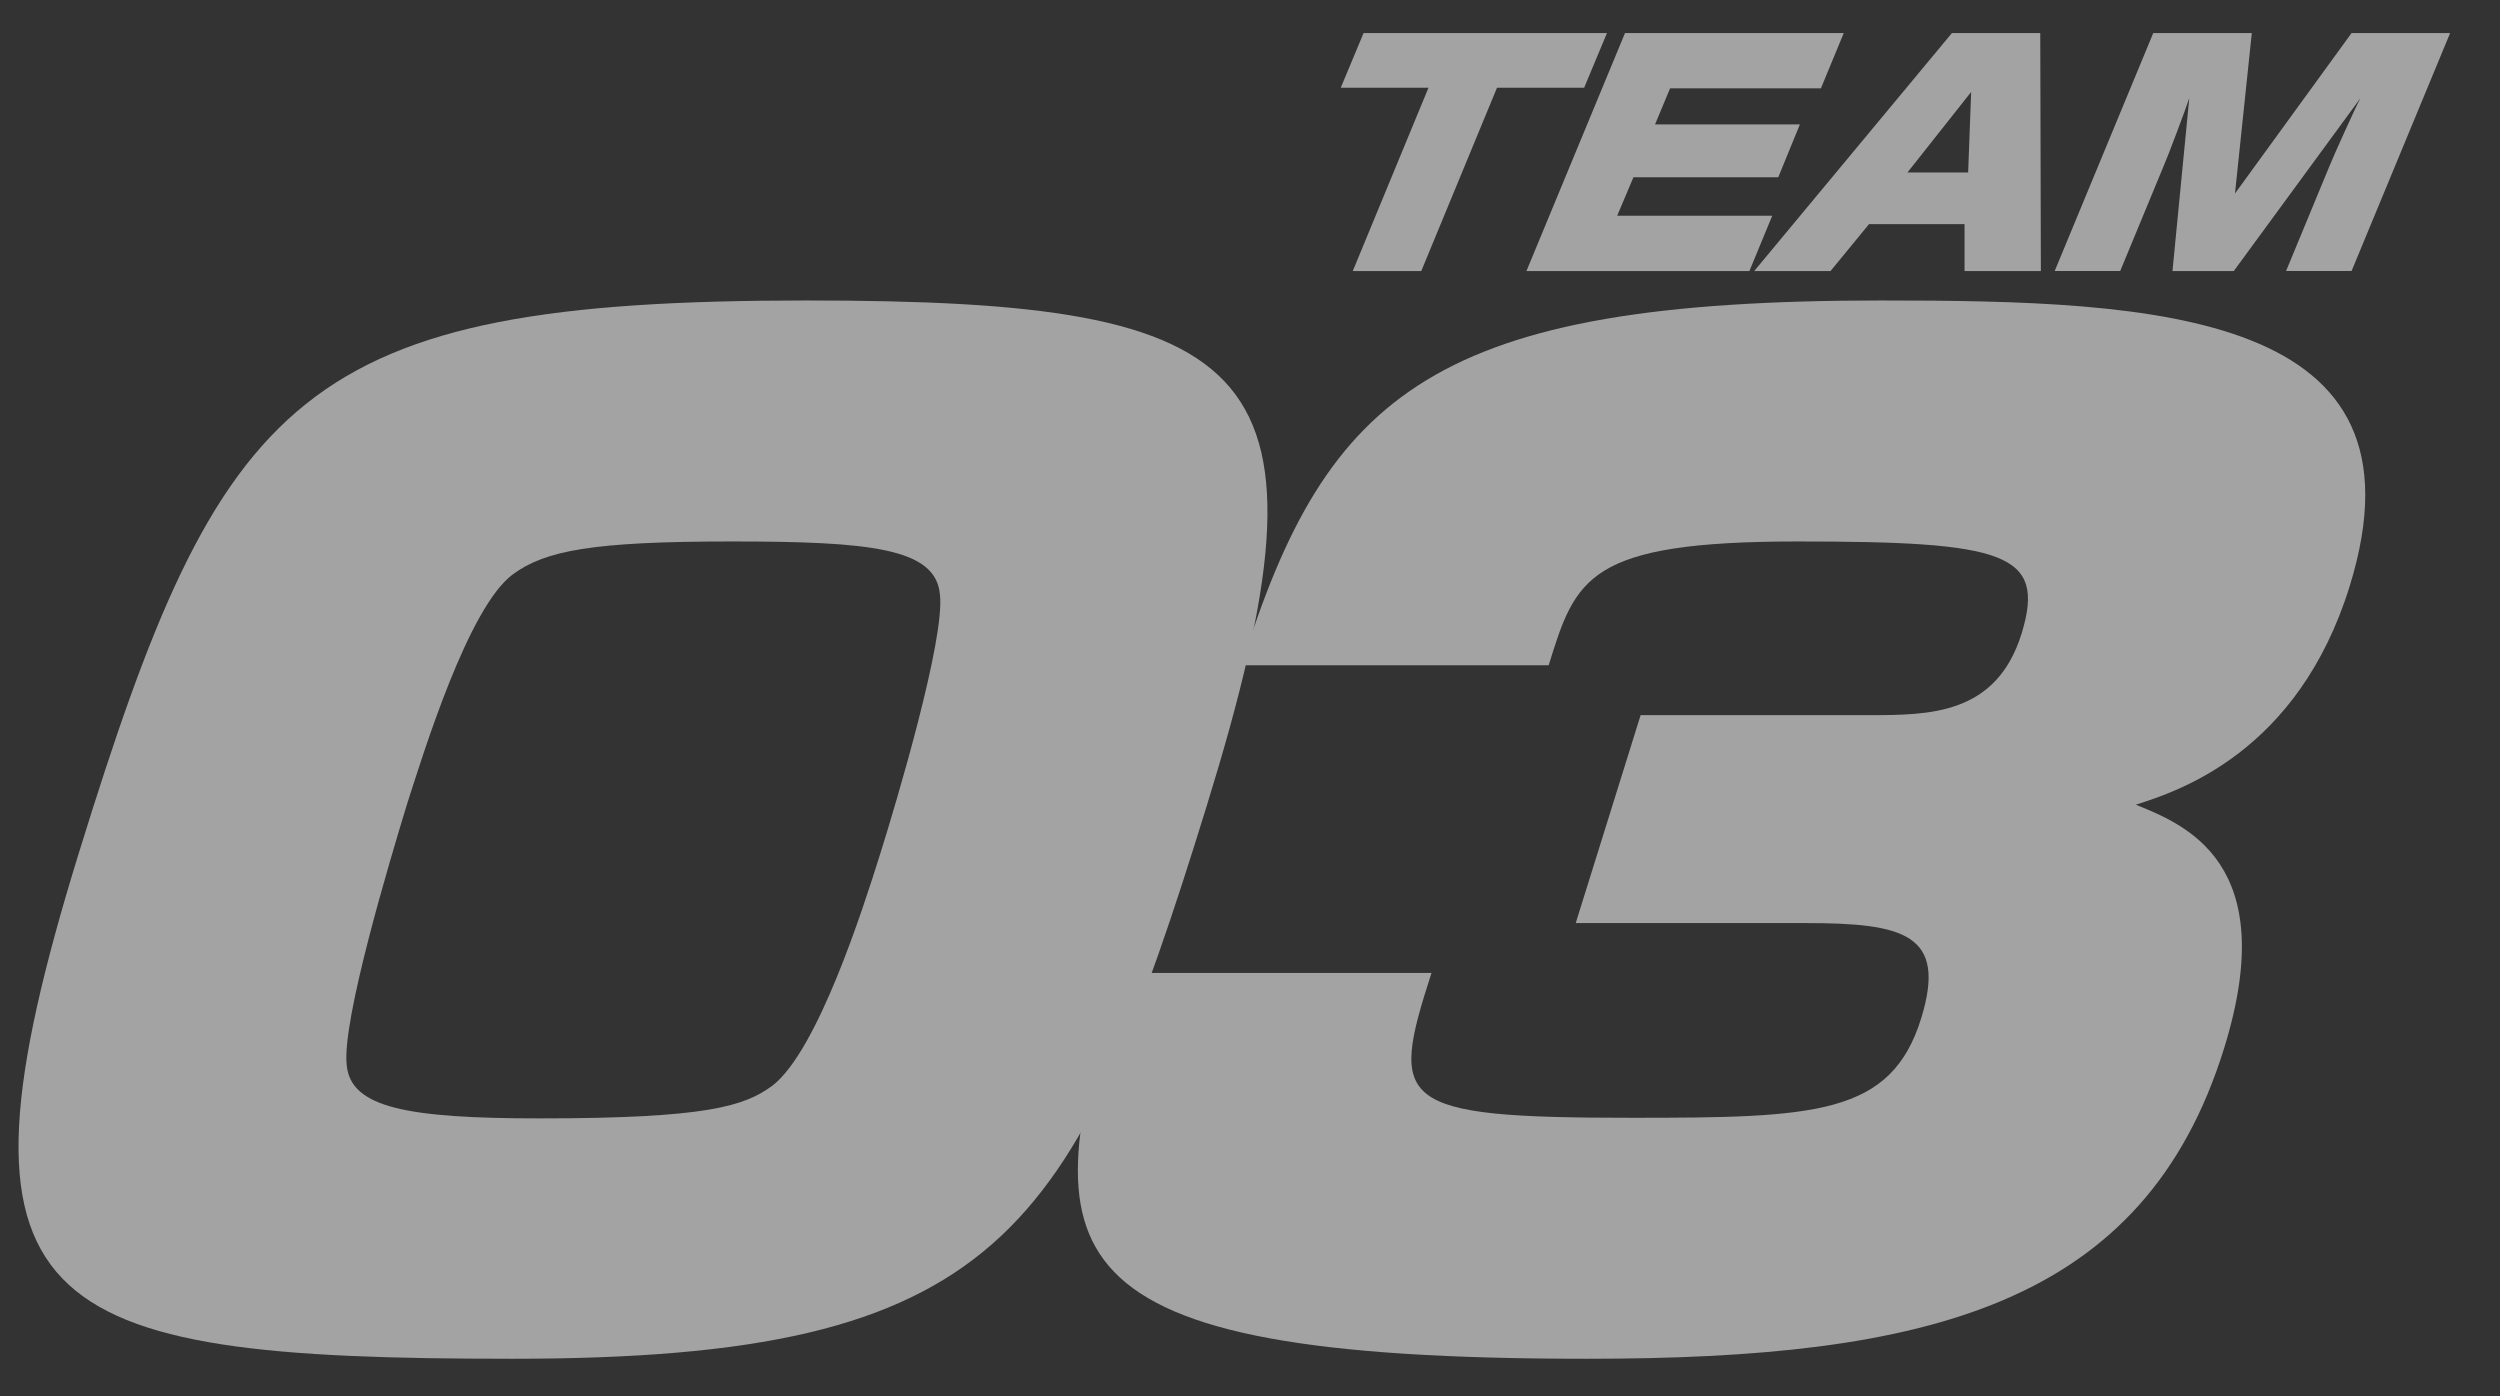
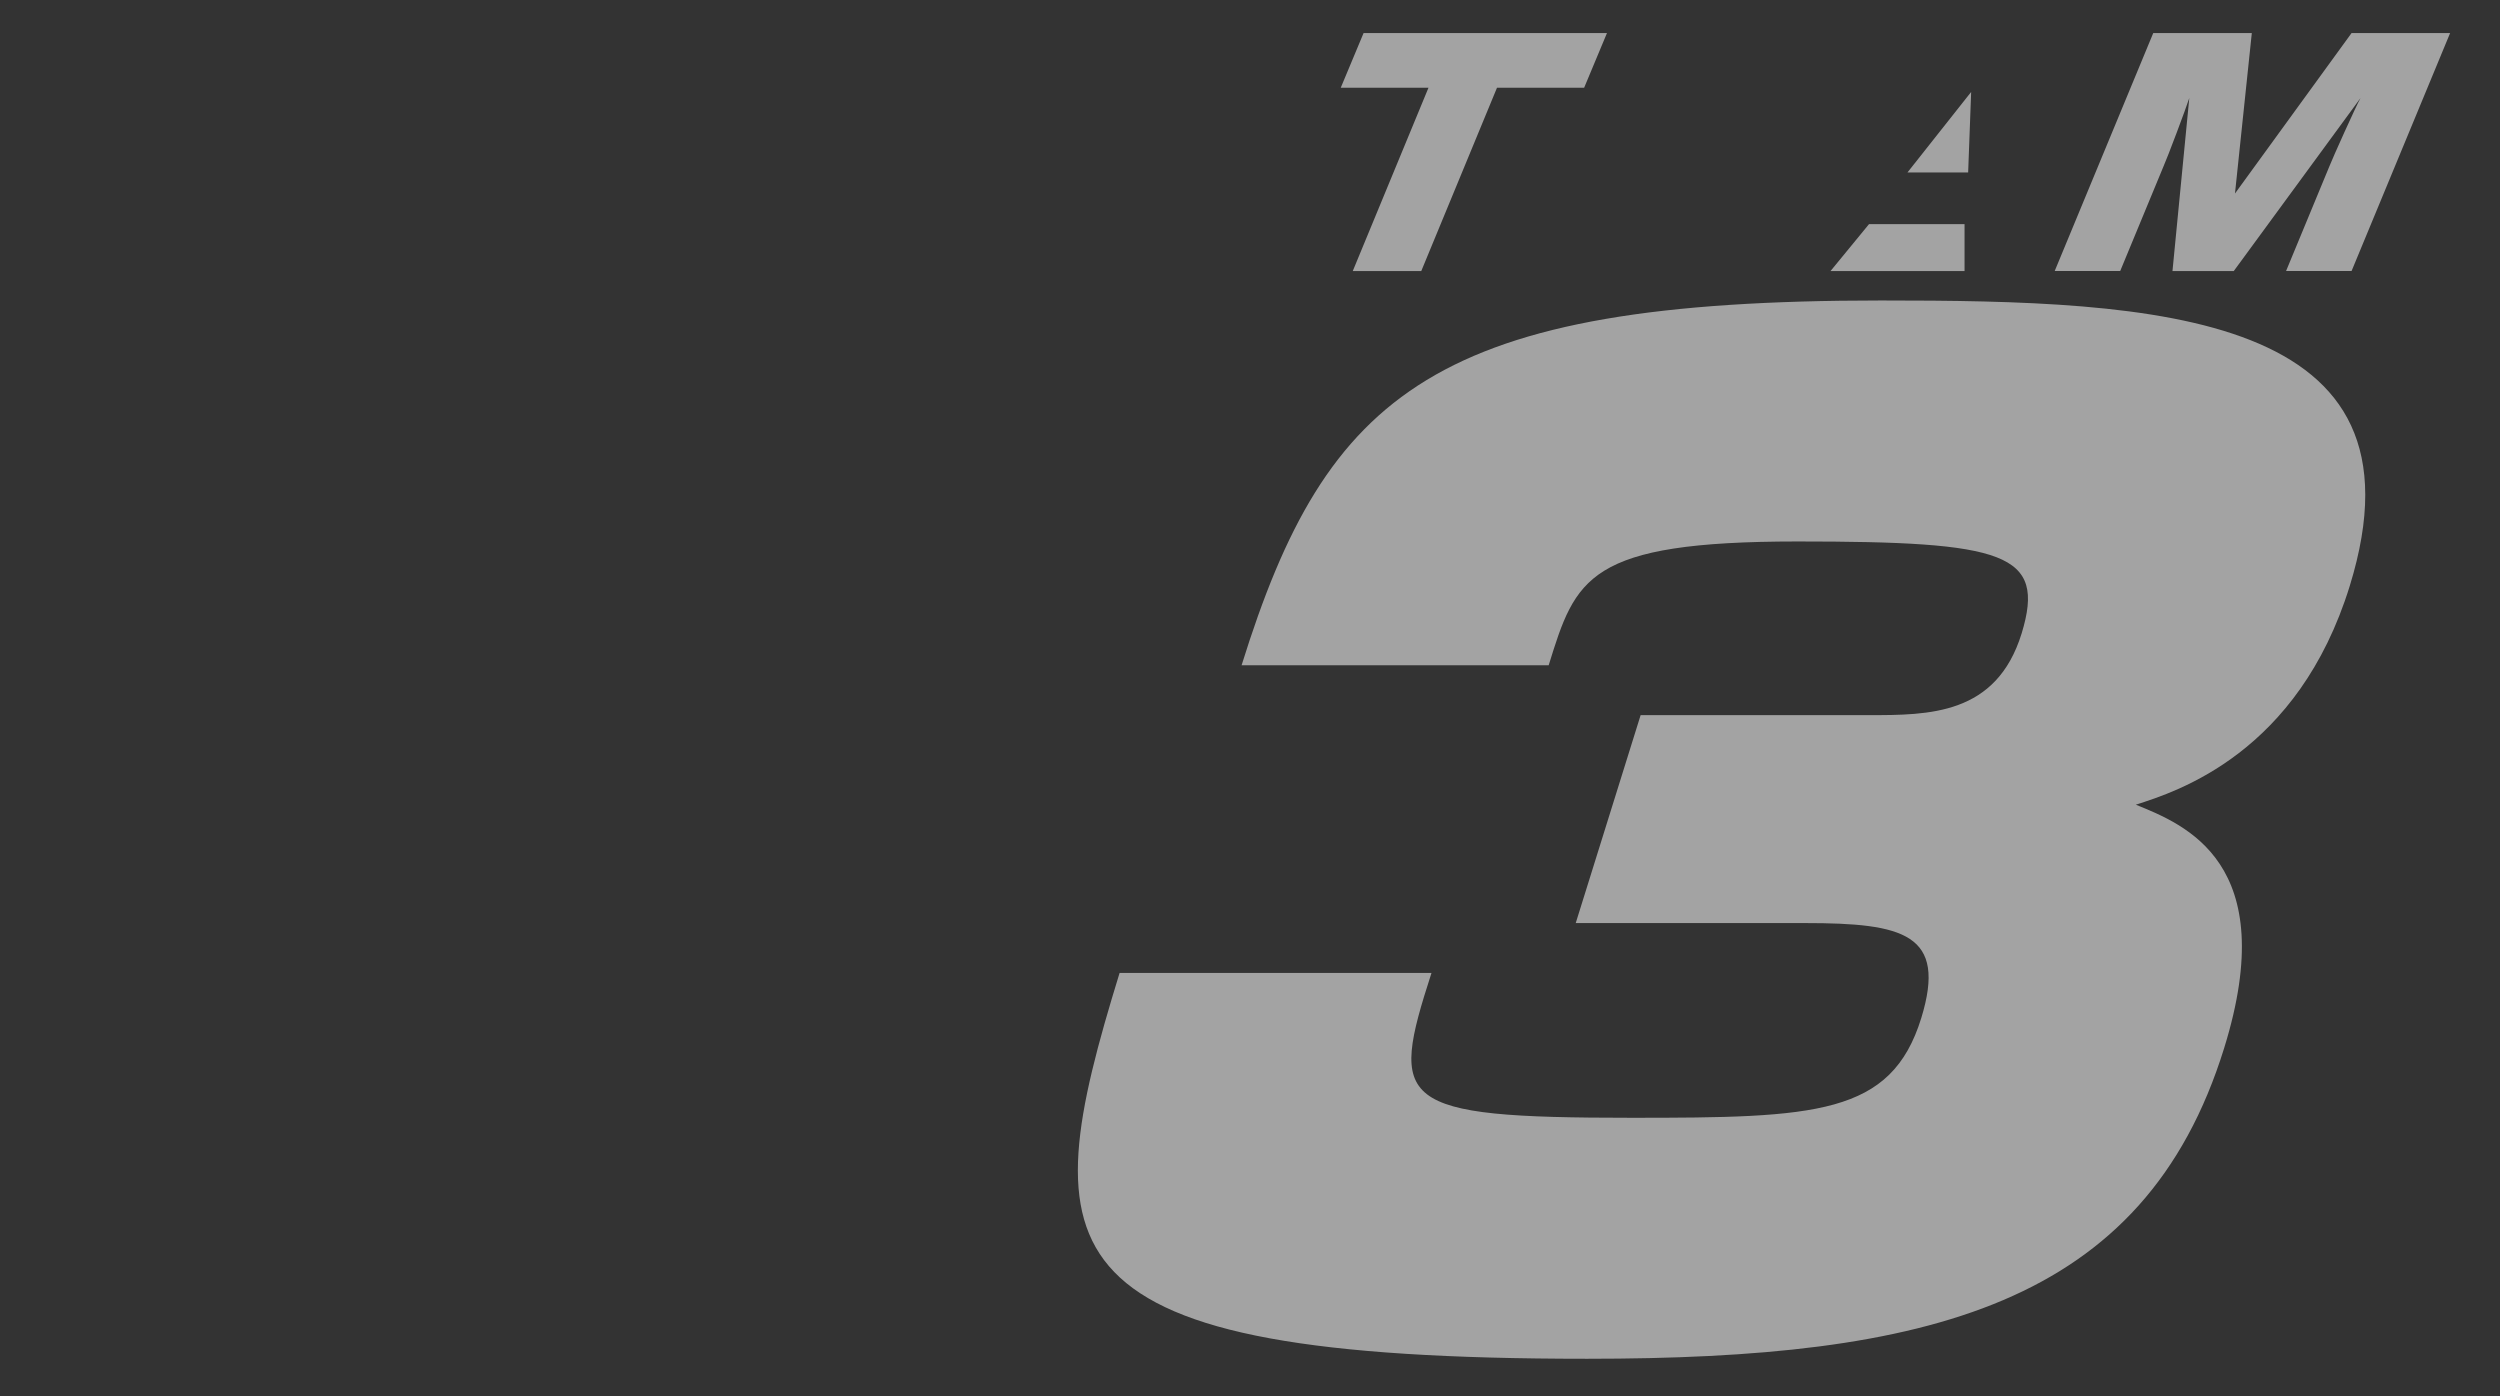
<svg xmlns="http://www.w3.org/2000/svg" version="1.1" id="レイヤー_1" x="0px" y="0px" width="416px" height="232.3px" viewBox="0 0 416 232.3" style="enable-background:new 0 0 416 232.3;" xml:space="preserve">
  <rect x="0" y="0" width="416" height="232.3" fill="#333333" stroke="none" />
  <style type="text/css">
	.st0{opacity:0.55;}
	.st1{fill:#FFFFFF;}
</style>
  <g class="st0">
-     <path class="st1" d="M200.8,134.1c-22.1,71.6-34.4,92-115.6,92c-79.9,0-95.7-7.7-72.1-84.1c23.7-76.7,36.7-92,121.1-92   C210.7,50,223.5,60.7,200.8,134.1z M85.3,95.6c-7.4,5.5-14.8,29.6-17.6,38.3c-2.8,9.2-10.9,36.1-10,43.4c0.7,7,10,8.8,32.1,8.8   c27.8,0,34.1-2,38.8-5.5c7.5-5.9,15-29.4,17.8-38.3s10.9-36.1,10-43.4c-0.7-7.7-11.6-8.8-34.7-8.8S90.7,91.6,85.3,95.6z" />
    <path class="st1" d="M238.2,161.9c-7,21.7-6.1,24.1,33.3,24.1c30.6,0,43.2-0.4,48.2-16.6c4.3-14-2.9-15.8-19.3-15.8h-38.2L273,119   h37.9c10.1,0,21.3,0,25.5-13.6c4.1-13.4-2.8-15.3-37.3-15.3c-35,0-36.9,6.1-41.4,20.6h-51.1C220.8,65.1,239,50,313,50   c45.9,0,92.1,1.8,78,47.5c-8.6,27.8-28.7,34.2-35.6,36.4c8.1,3.3,24.3,9.6,14.7,40.5c-13.3,42.9-49.4,51.7-106,51.7   c-91.6,0-92.3-17.1-77.8-64.2H238.2z" />
  </g>
  <g class="st0">
    <path class="st1" d="M249.1,14.6l-12.6,30.5h-11.4l12.6-30.5h-14.6l3.8-9.1h40.5l-3.8,9.1H249.1z" />
-     <path class="st1" d="M306.8,5.5l-3.8,9.2h-25.1l-2.5,6h24.1l-3.6,8.8h-24.1l-2.7,6.4h25.8l-3.8,9.2h-37.1l16.4-39.6H306.8z" />
-     <path class="st1" d="M339.6,45.1h-12.7l0-7.8h-15.9l-6.4,7.8h-12.7l32.9-39.6h14.7L339.6,45.1z M317.4,28.7h10.1l0.5-13.4   L317.4,28.7z" />
+     <path class="st1" d="M339.6,45.1h-12.7l0-7.8h-15.9l-6.4,7.8h-12.7h14.7L339.6,45.1z M317.4,28.7h10.1l0.5-13.4   L317.4,28.7z" />
    <path class="st1" d="M371.7,45.1h-10.2l2.8-28.8c-0.5,1.6-3.7,10.1-4.3,11.4l-7.2,17.4h-10.9l16.4-39.6h16.4l-2.8,26.7l19.4-26.7   h16.4l-16.4,39.6h-10.9l7.2-17.4c0.5-1.3,4.5-10.2,5.2-11.4L371.7,45.1z" />
  </g>
</svg>